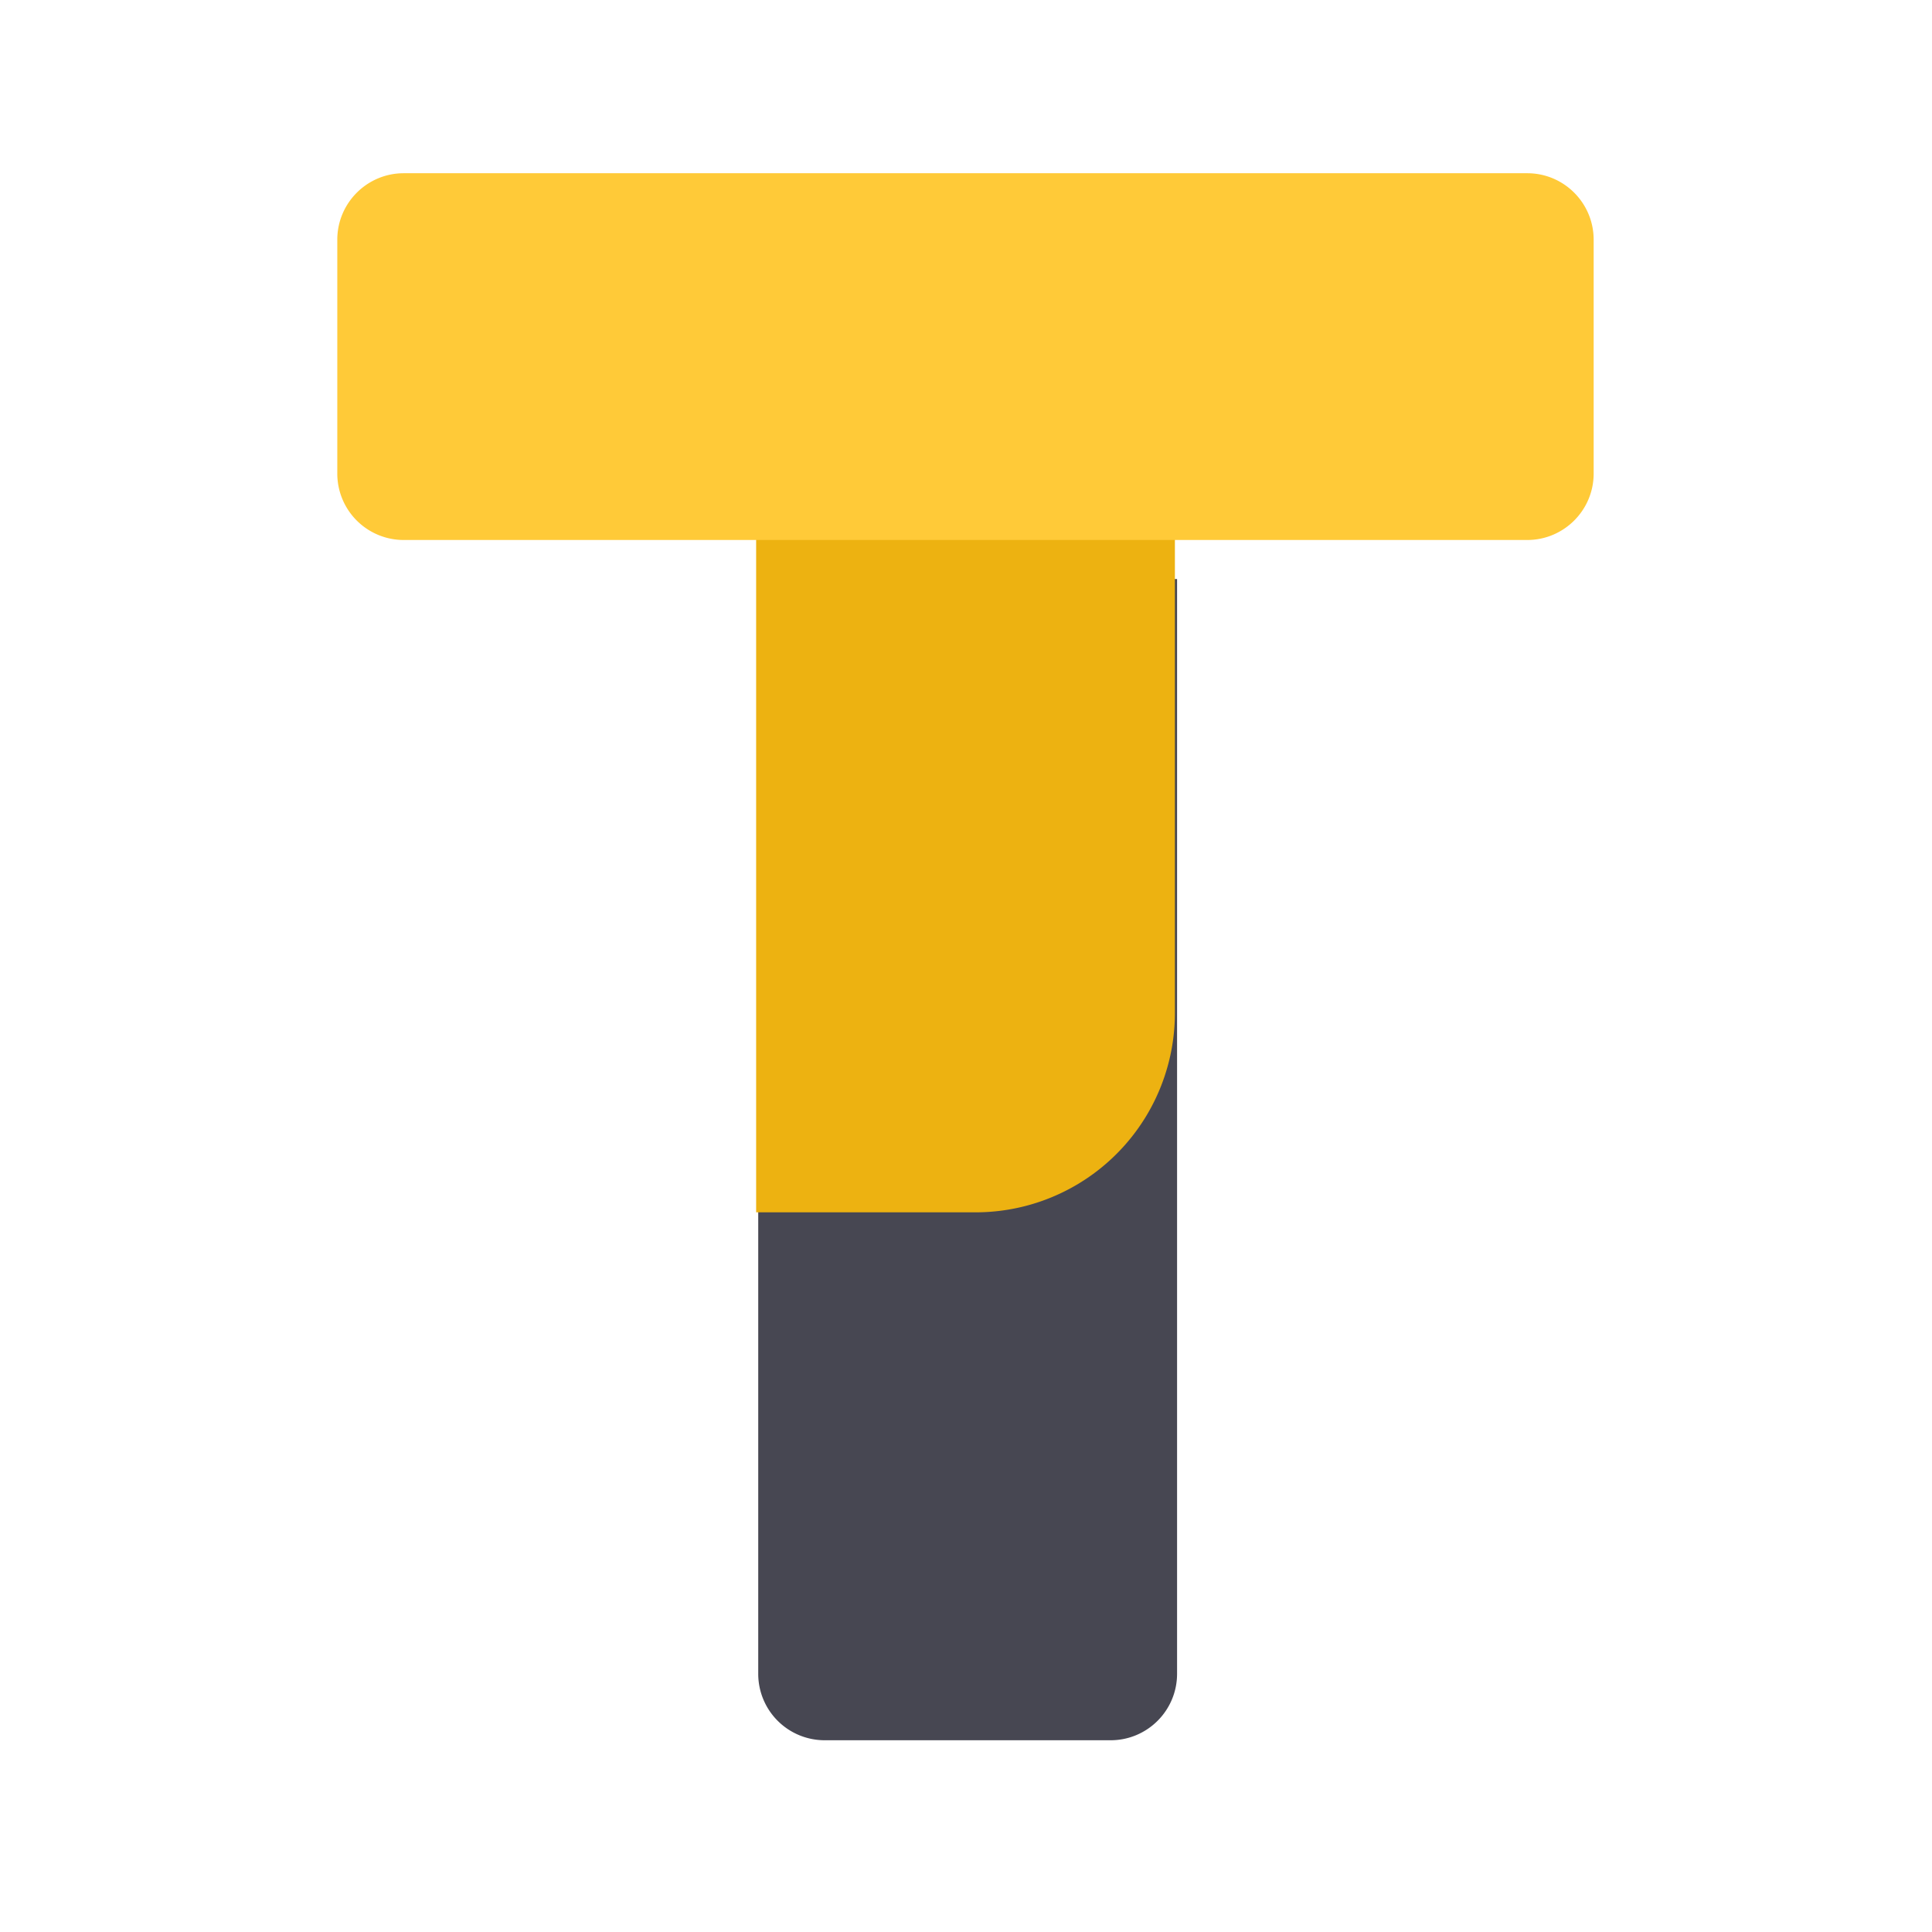
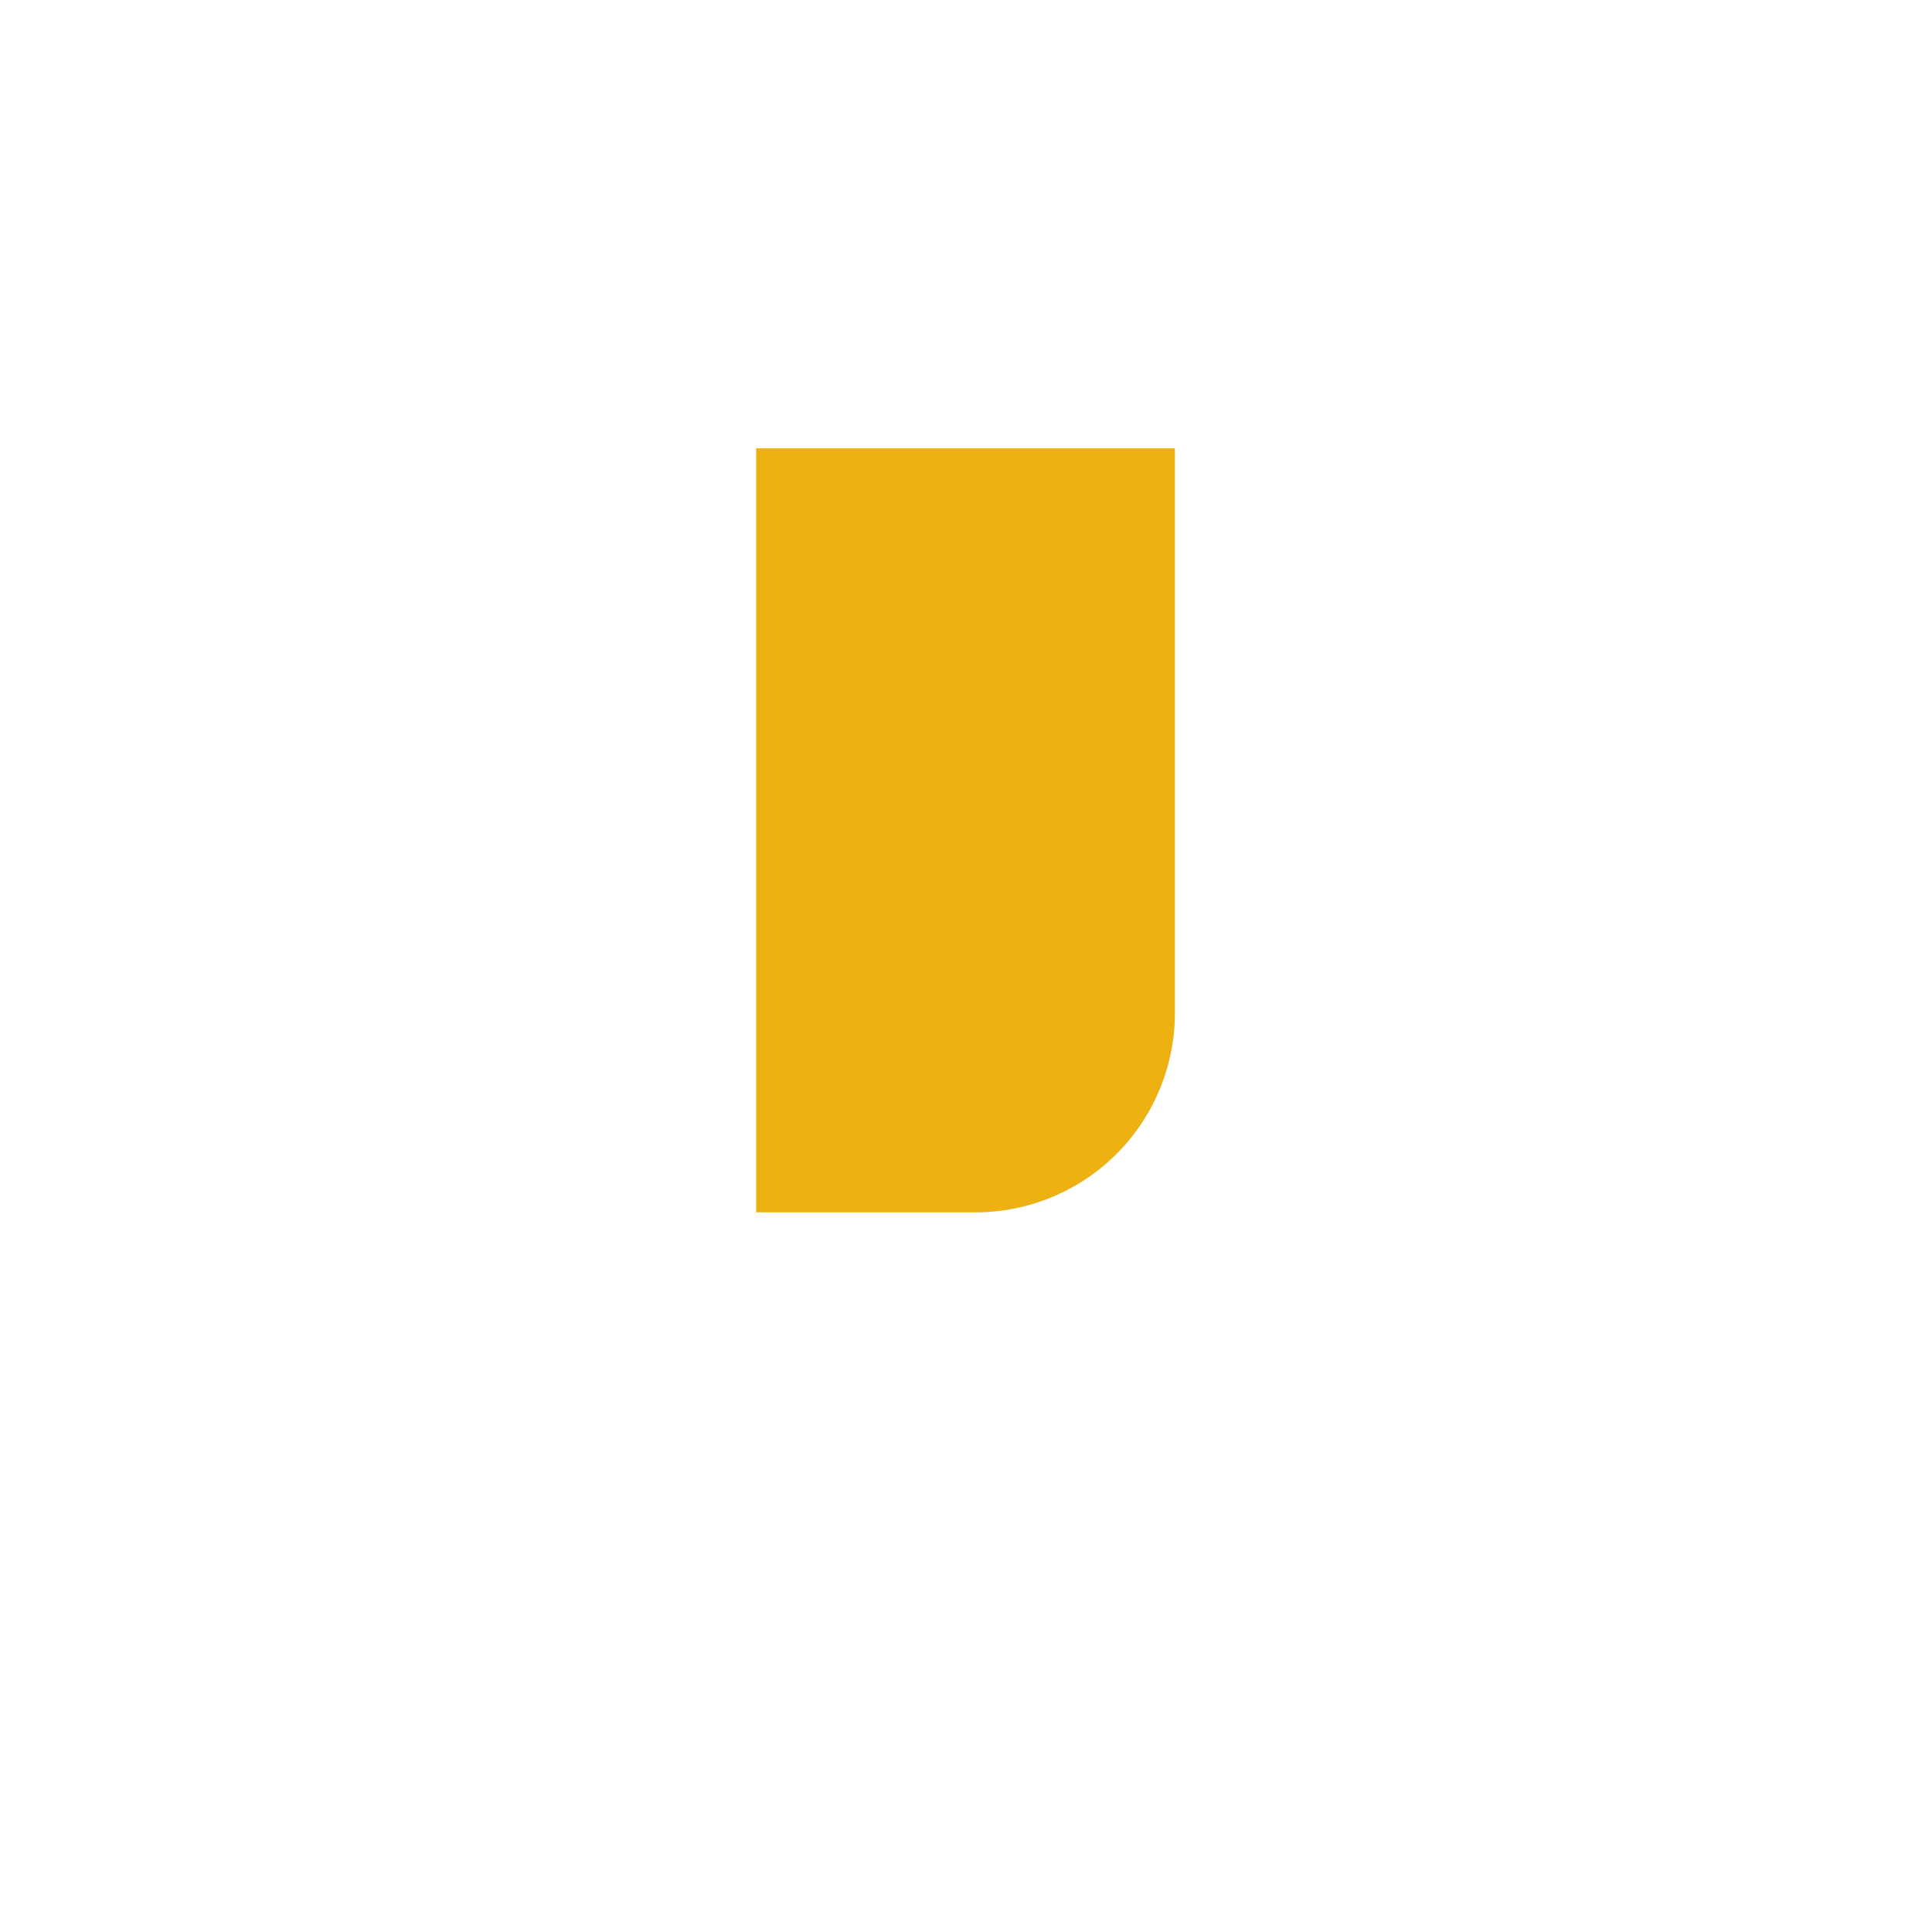
<svg xmlns="http://www.w3.org/2000/svg" width="24" height="24" fill="none">
-   <path fill="#474752" d="M14.622 7.192v13.6c0 .457-.37.826-.826.826h-3.551a.825.825 0 0 1-.826-.825v-13.6h5.203Z" />
  <path fill="#EDB211" d="M14.595 5.569v7.014a2.476 2.476 0 0 1-2.476 2.477H9.393V5.569h5.202Z" />
-   <path fill="#FFCA38" d="M4.19 2.978c0-.456.37-.826.825-.826h13.957c.456 0 .825.37.825.826v2.905c0 .455-.37.825-.825.825H5.015a.825.825 0 0 1-.825-.825V2.978Z" />
</svg>